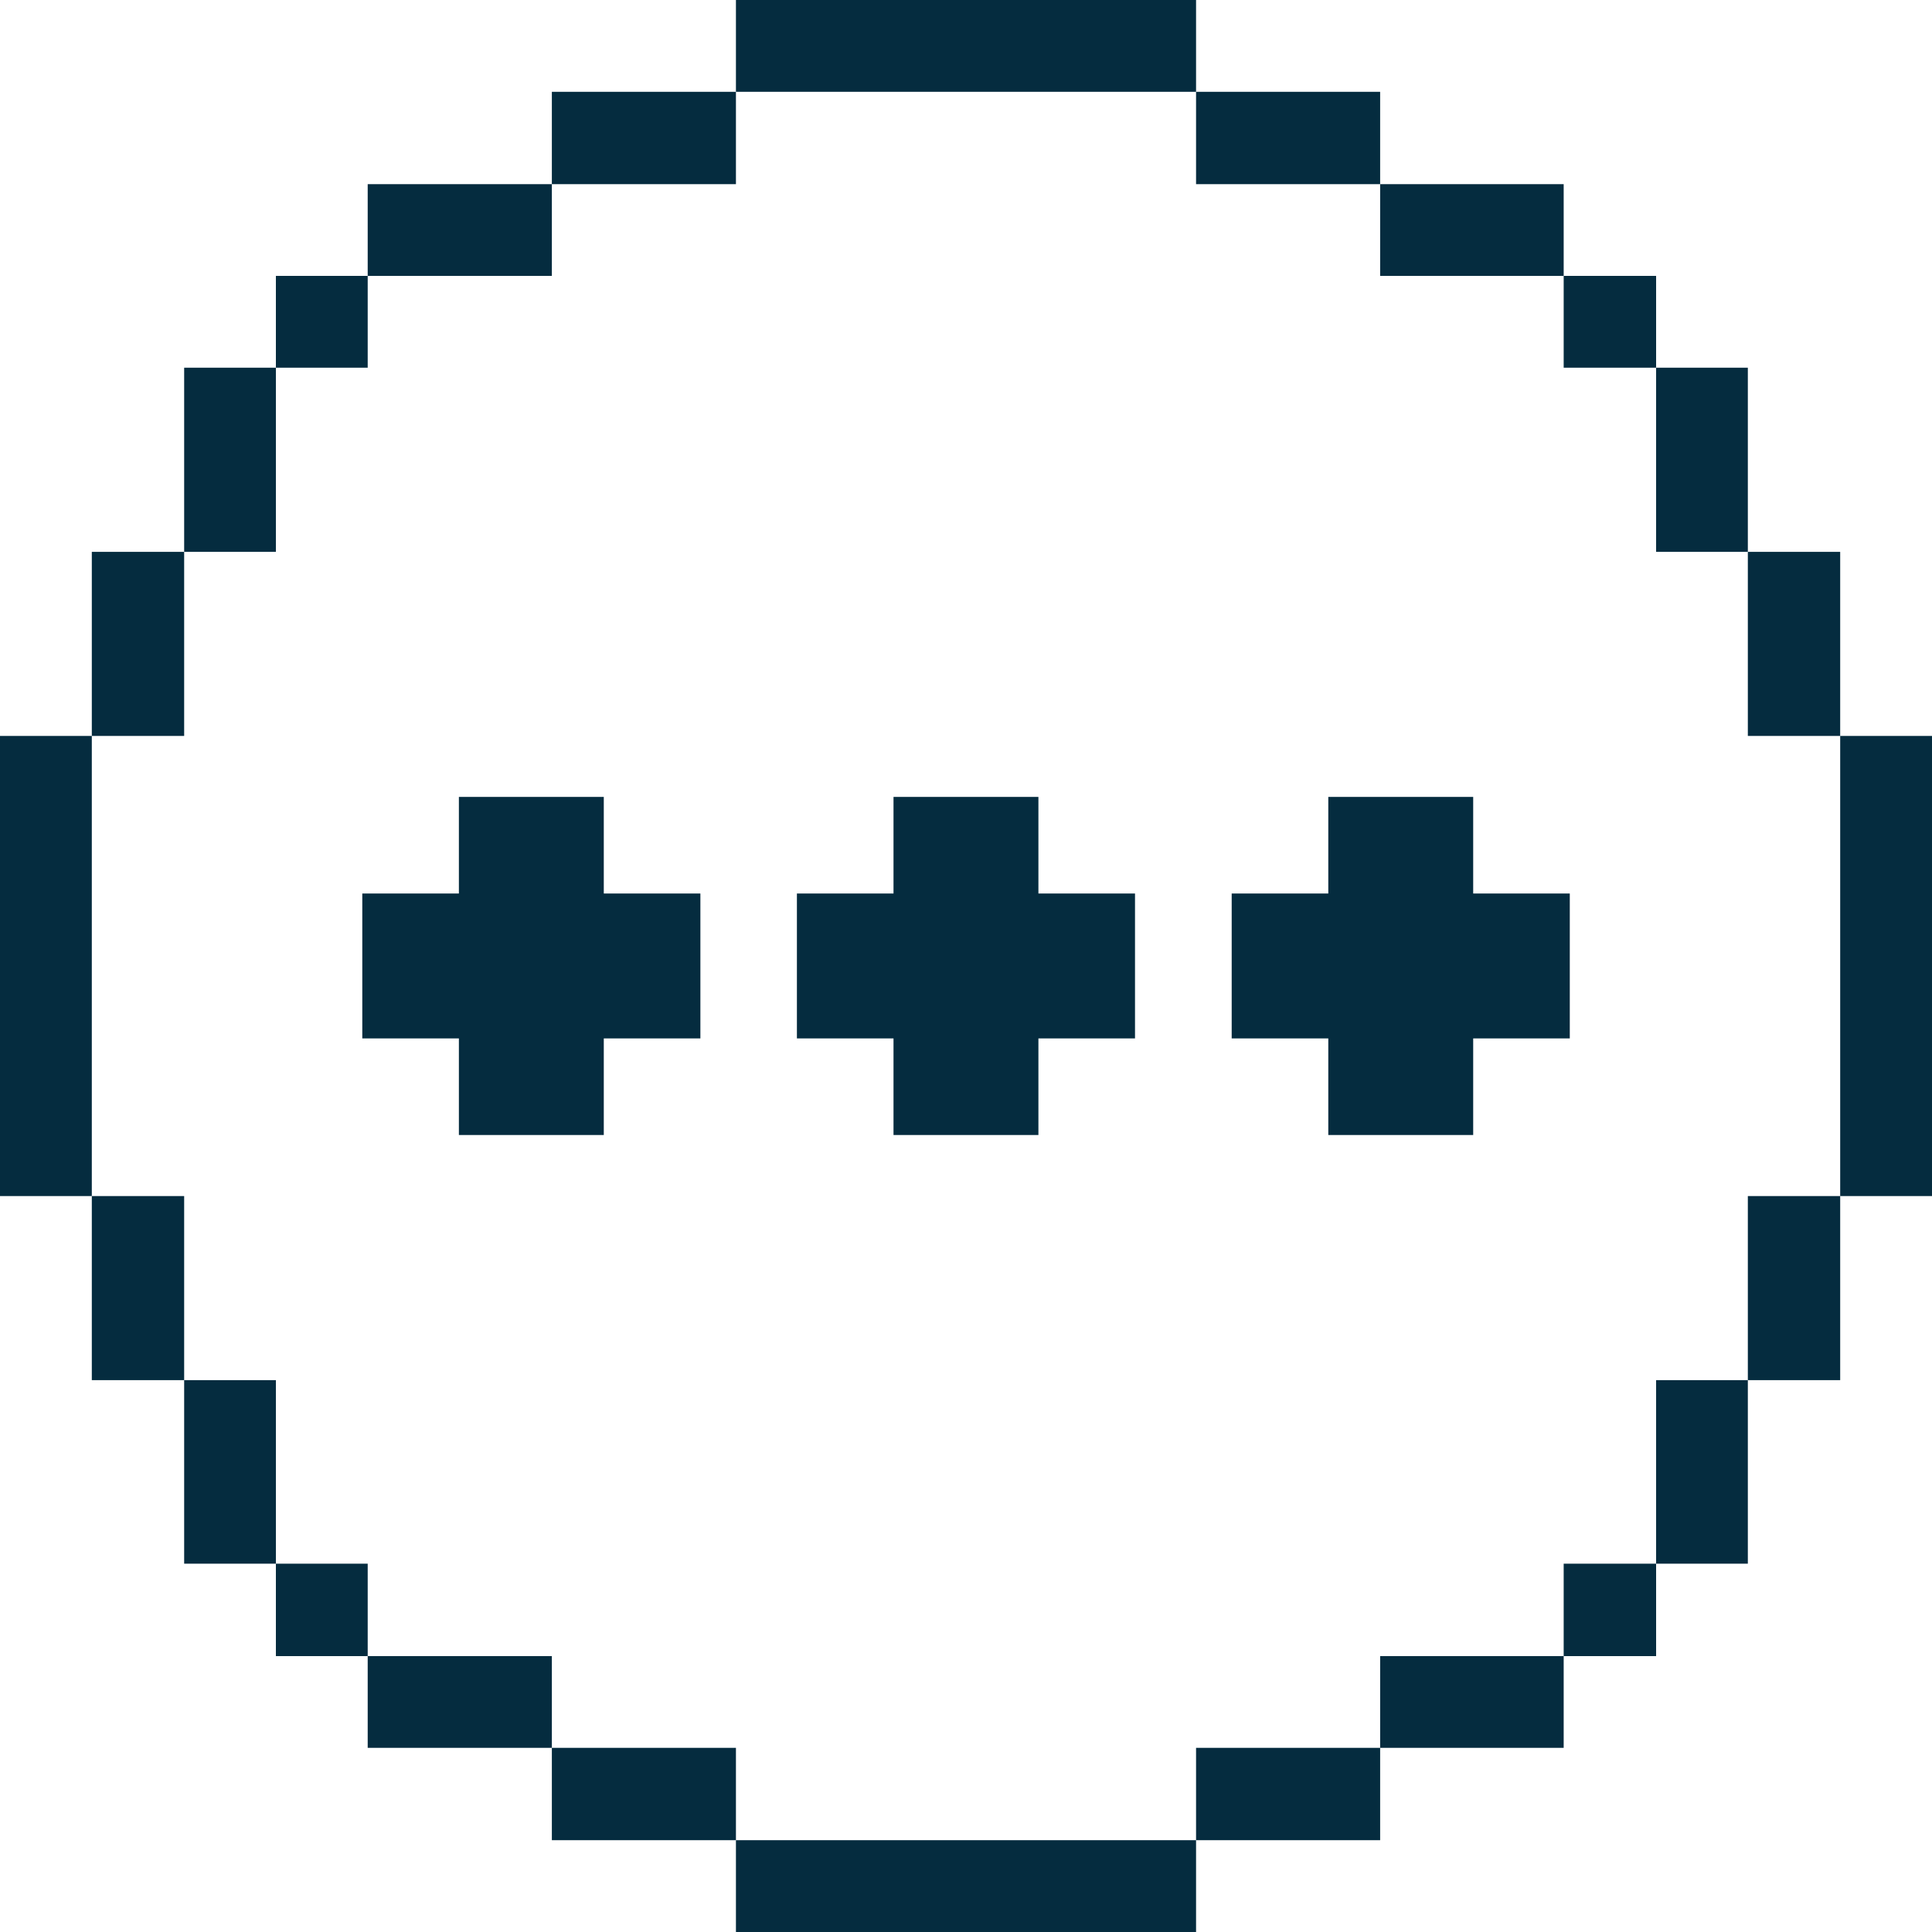
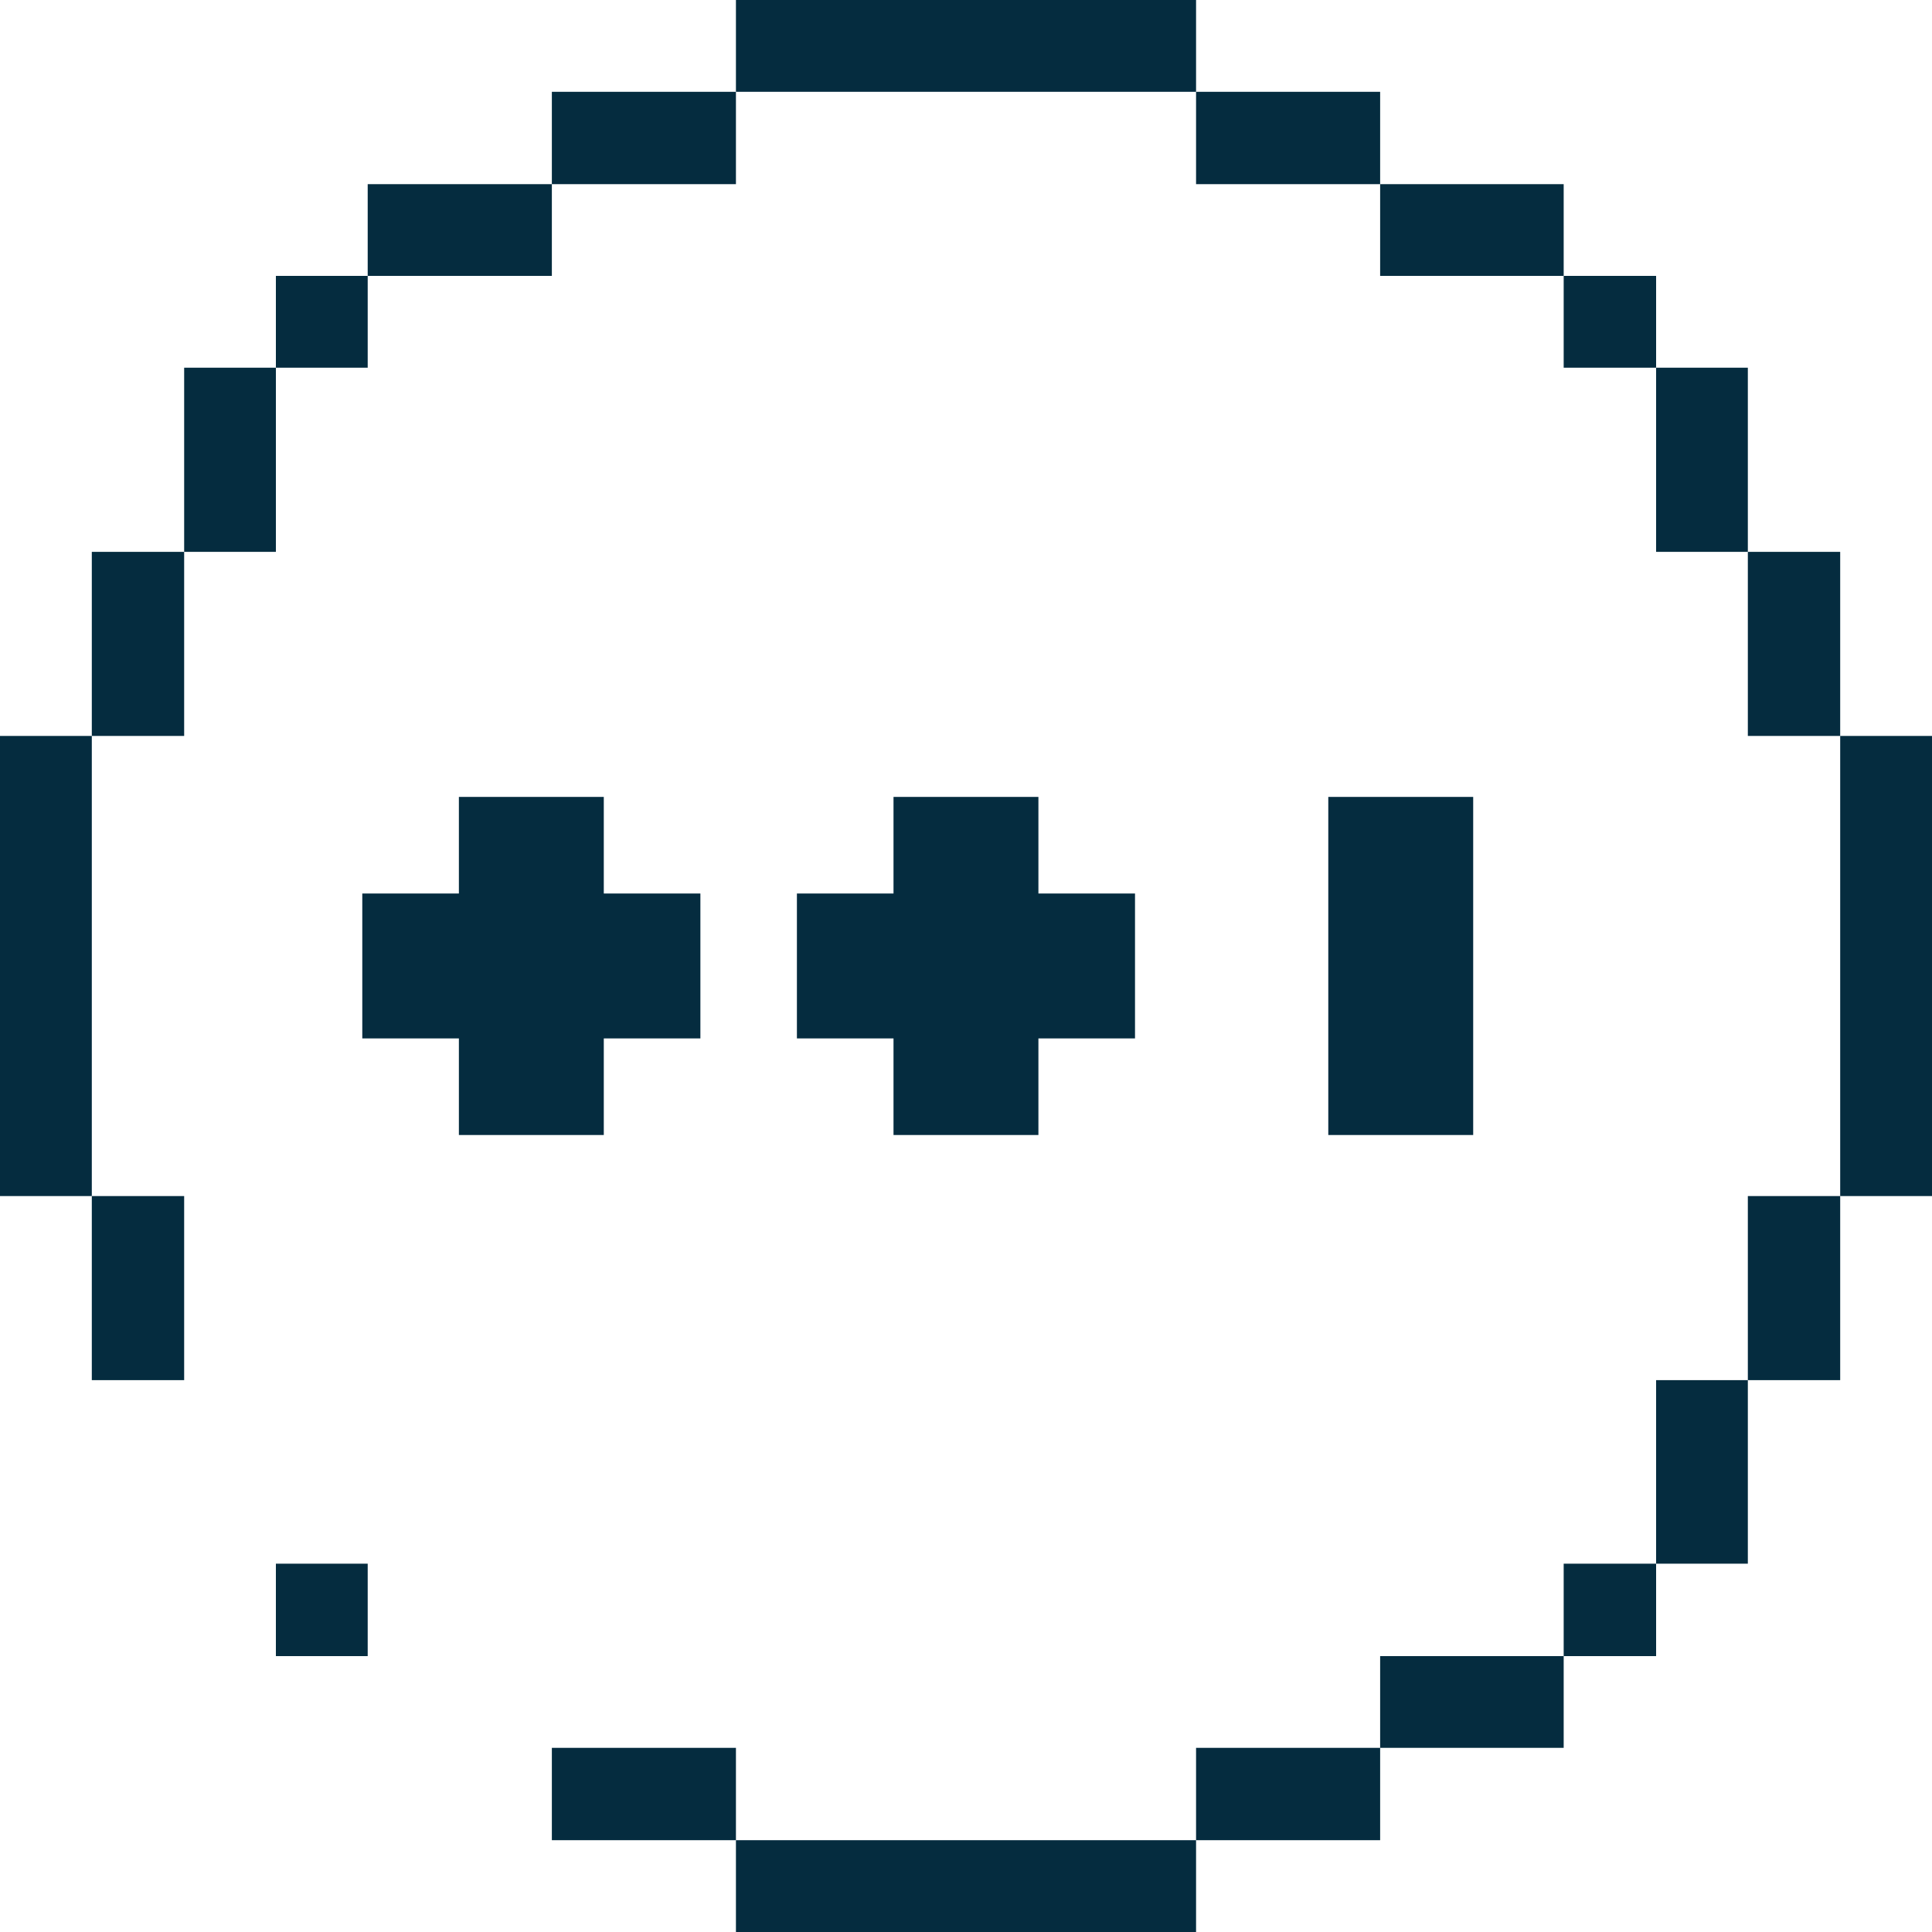
<svg xmlns="http://www.w3.org/2000/svg" width="25" height="25" viewBox="0 0 25 25" fill="none">
  <g clip-path="url(#clip0_465_5563)">
-     <path d="M23.812 9.523H25V15.477H23.812V9.523Z" fill="#052C3F" />
+     <path d="M23.812 9.523H25V15.477H23.812V9.523" fill="#052C3F" />
    <path d="M22.617 15.477H23.812V17.859H22.617V15.477Z" fill="#052C3F" />
    <path d="M22.617 7.141H23.812V9.523H22.617V7.141Z" fill="#052C3F" />
    <path d="M21.43 17.859H22.617V20.234H21.43V17.859Z" fill="#052C3F" />
    <path d="M21.43 4.758H22.617V7.141H21.43V4.758Z" fill="#052C3F" />
    <path d="M20.234 20.234H21.43V21.43H20.234V20.234Z" fill="#052C3F" />
    <path d="M20.234 3.57H21.43V4.758H20.234V3.57Z" fill="#052C3F" />
    <path d="M17.859 21.43H20.234V22.617H17.859V21.43Z" fill="#052C3F" />
    <path d="M17.859 2.383H20.234V3.57H17.859V2.383Z" fill="#052C3F" />
    <path d="M15.477 22.617H17.859V23.812H15.477V22.617Z" fill="#052C3F" />
    <path d="M15.477 1.188H17.859V2.383H15.477V1.188Z" fill="#052C3F" />
    <path d="M9.523 23.812H15.477V25H9.523V23.812Z" fill="#052C3F" />
    <path d="M9.523 0H15.477V1.188H9.523V0Z" fill="#052C3F" />
    <path d="M7.141 22.617H9.523V23.812H7.141V22.617Z" fill="#052C3F" />
    <path d="M7.141 1.188H9.523V2.383H7.141V1.188Z" fill="#052C3F" />
-     <path d="M4.758 21.43H7.141V22.617H4.758V21.43Z" fill="#052C3F" />
    <path d="M4.758 2.383H7.141V3.57H4.758V2.383Z" fill="#052C3F" />
    <path d="M3.57 20.234H4.758V21.43H3.57V20.234Z" fill="#052C3F" />
    <path d="M3.57 3.57H4.758V4.758H3.57V3.57Z" fill="#052C3F" />
-     <path d="M2.383 17.859H3.57V20.234H2.383V17.859Z" fill="#052C3F" />
    <path d="M2.383 4.758H3.57V7.141H2.383V4.758Z" fill="#052C3F" />
    <path d="M1.188 15.477H2.383V17.859H1.188V15.477Z" fill="#052C3F" />
    <path d="M1.188 7.141H2.383V9.523H1.188V7.141Z" fill="#052C3F" />
    <path d="M0 9.523H1.188V15.477H0V9.523Z" fill="#052C3F" />
    <rect x="4.688" y="11.562" width="4.375" height="1.875" fill="#052C3F" />
    <rect x="10.312" y="11.562" width="4.375" height="1.875" fill="#052C3F" />
-     <rect x="15.938" y="11.562" width="4.375" height="1.875" fill="#052C3F" />
    <rect x="5.938" y="10.312" width="1.875" height="4.375" fill="#052C3F" />
    <rect x="11.562" y="10.312" width="1.875" height="4.375" fill="#052C3F" />
    <rect x="17.188" y="10.312" width="1.875" height="4.375" fill="#052C3F" />
  </g>
  <defs>
    <clipPath id="clip0_465_5563">
      <rect width="25" height="25" fill="white" />
    </clipPath>
  </defs>
</svg>